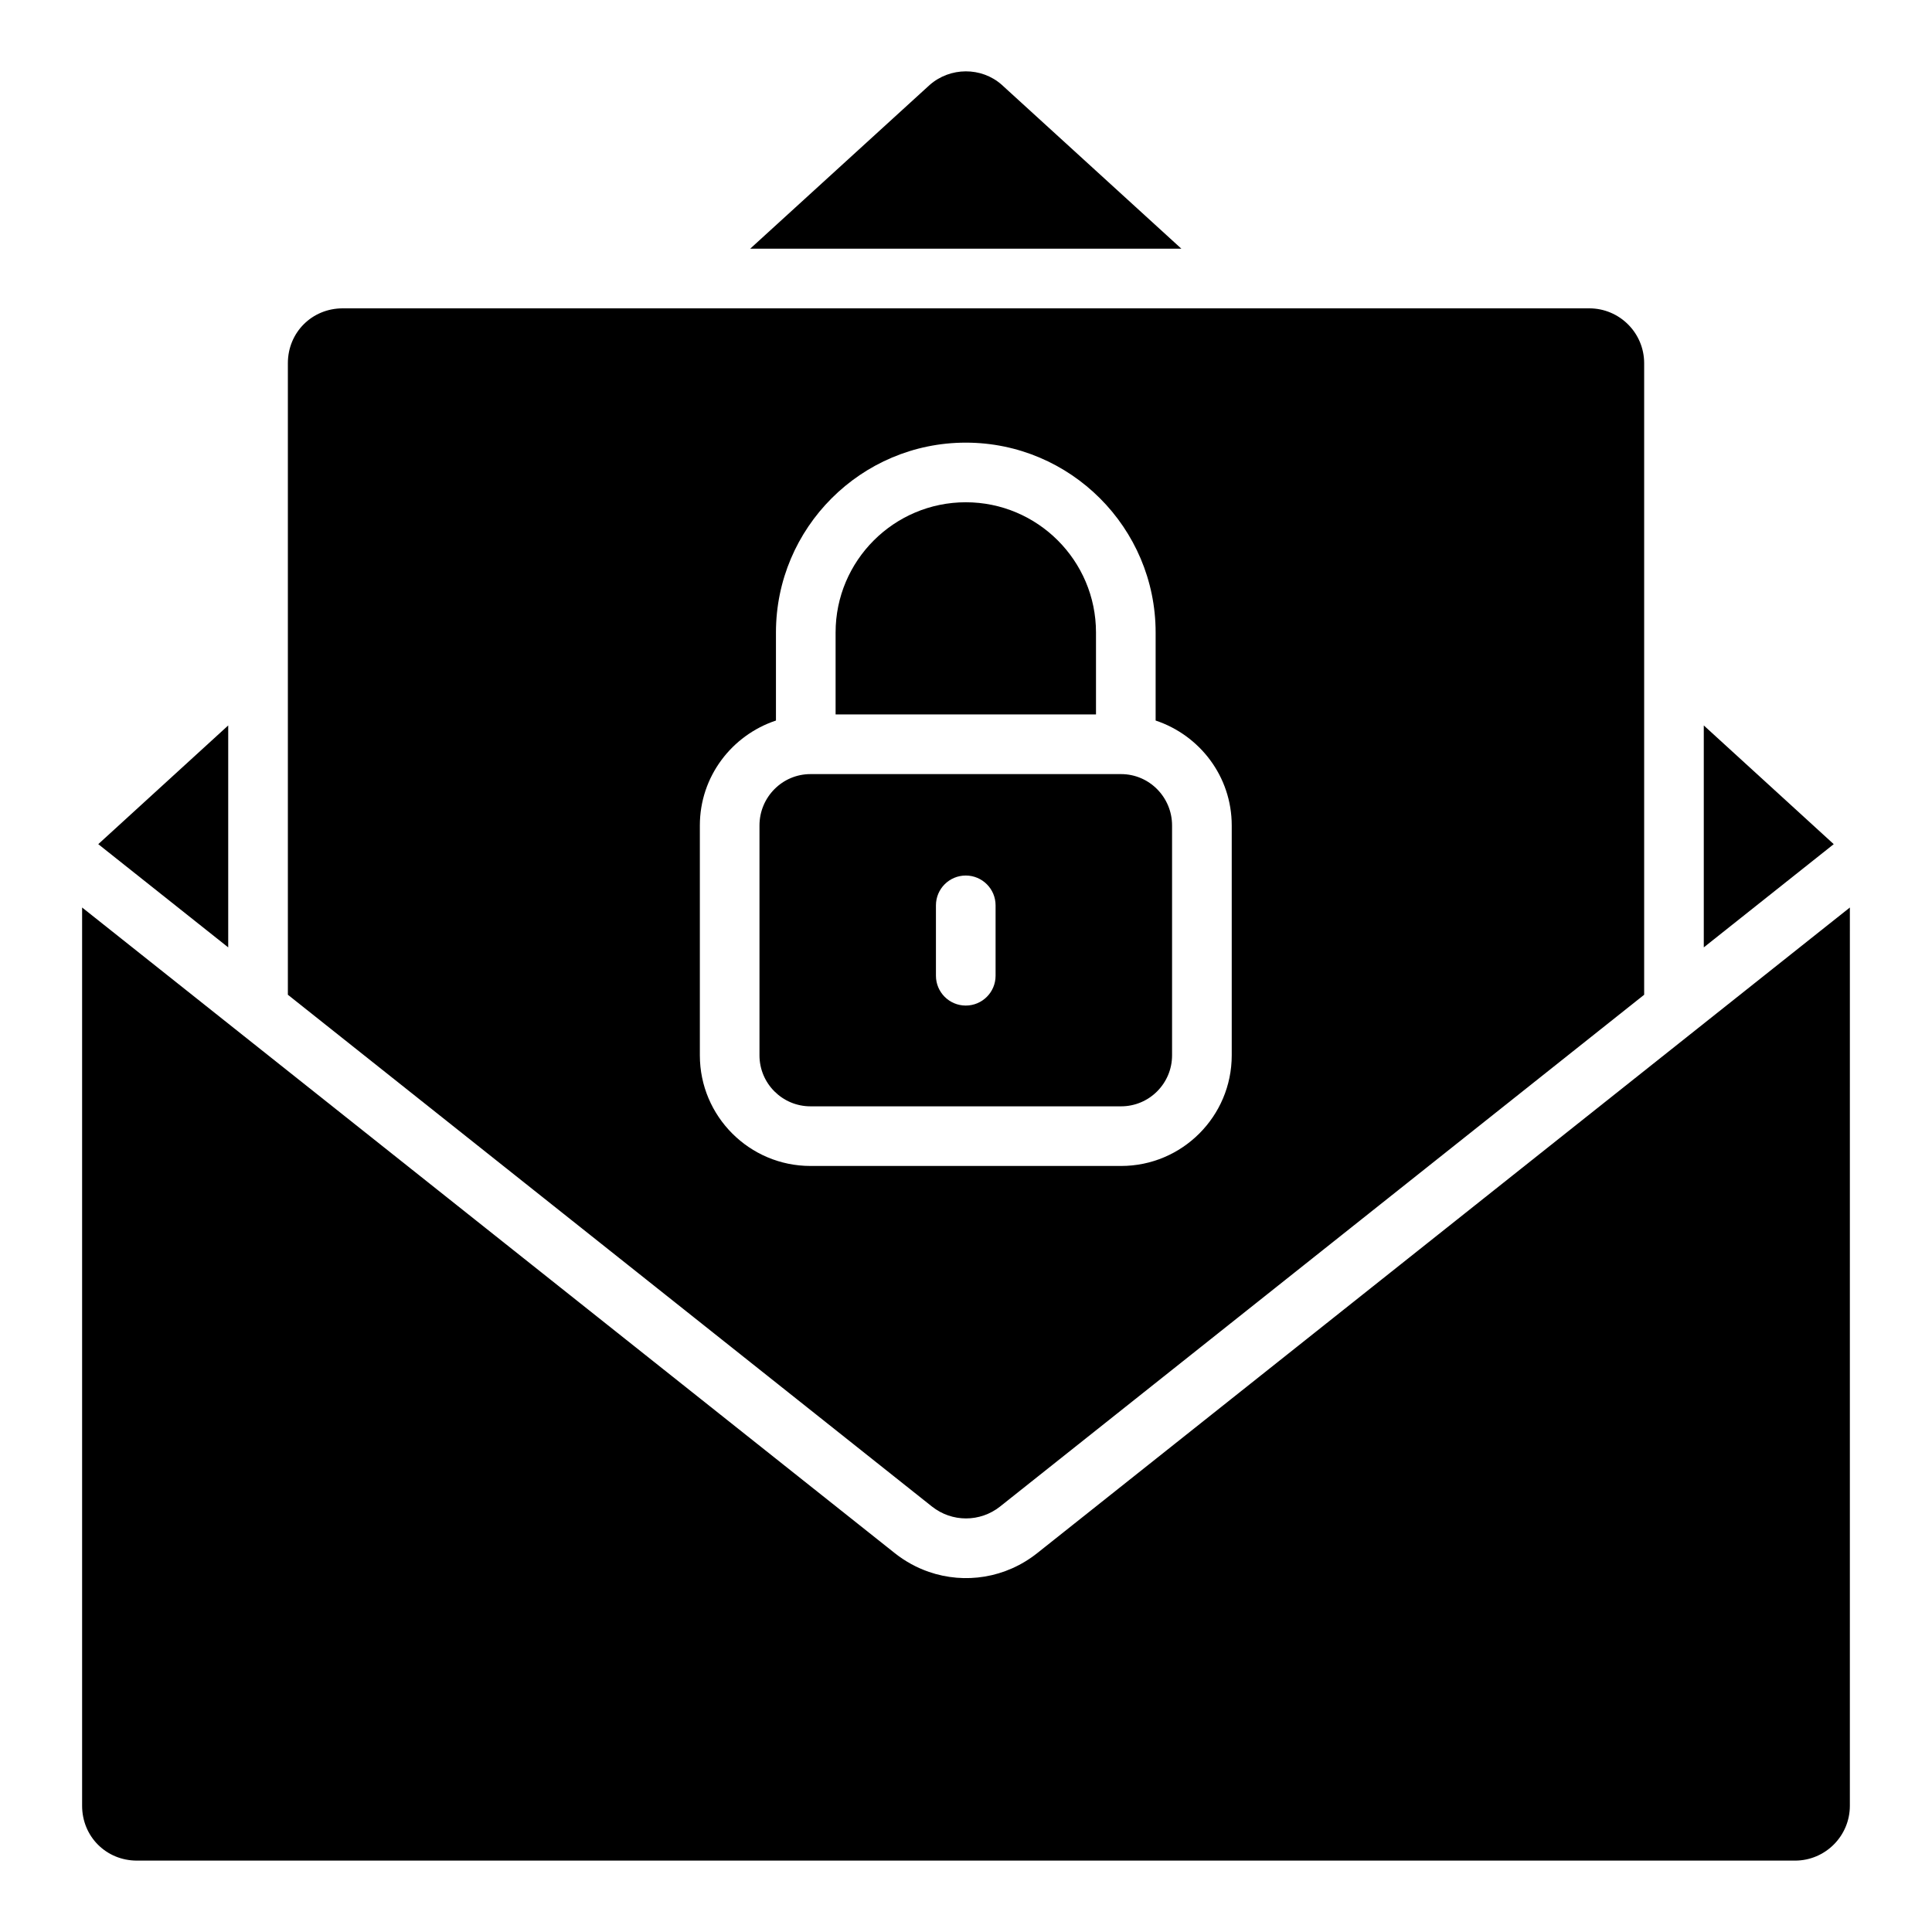
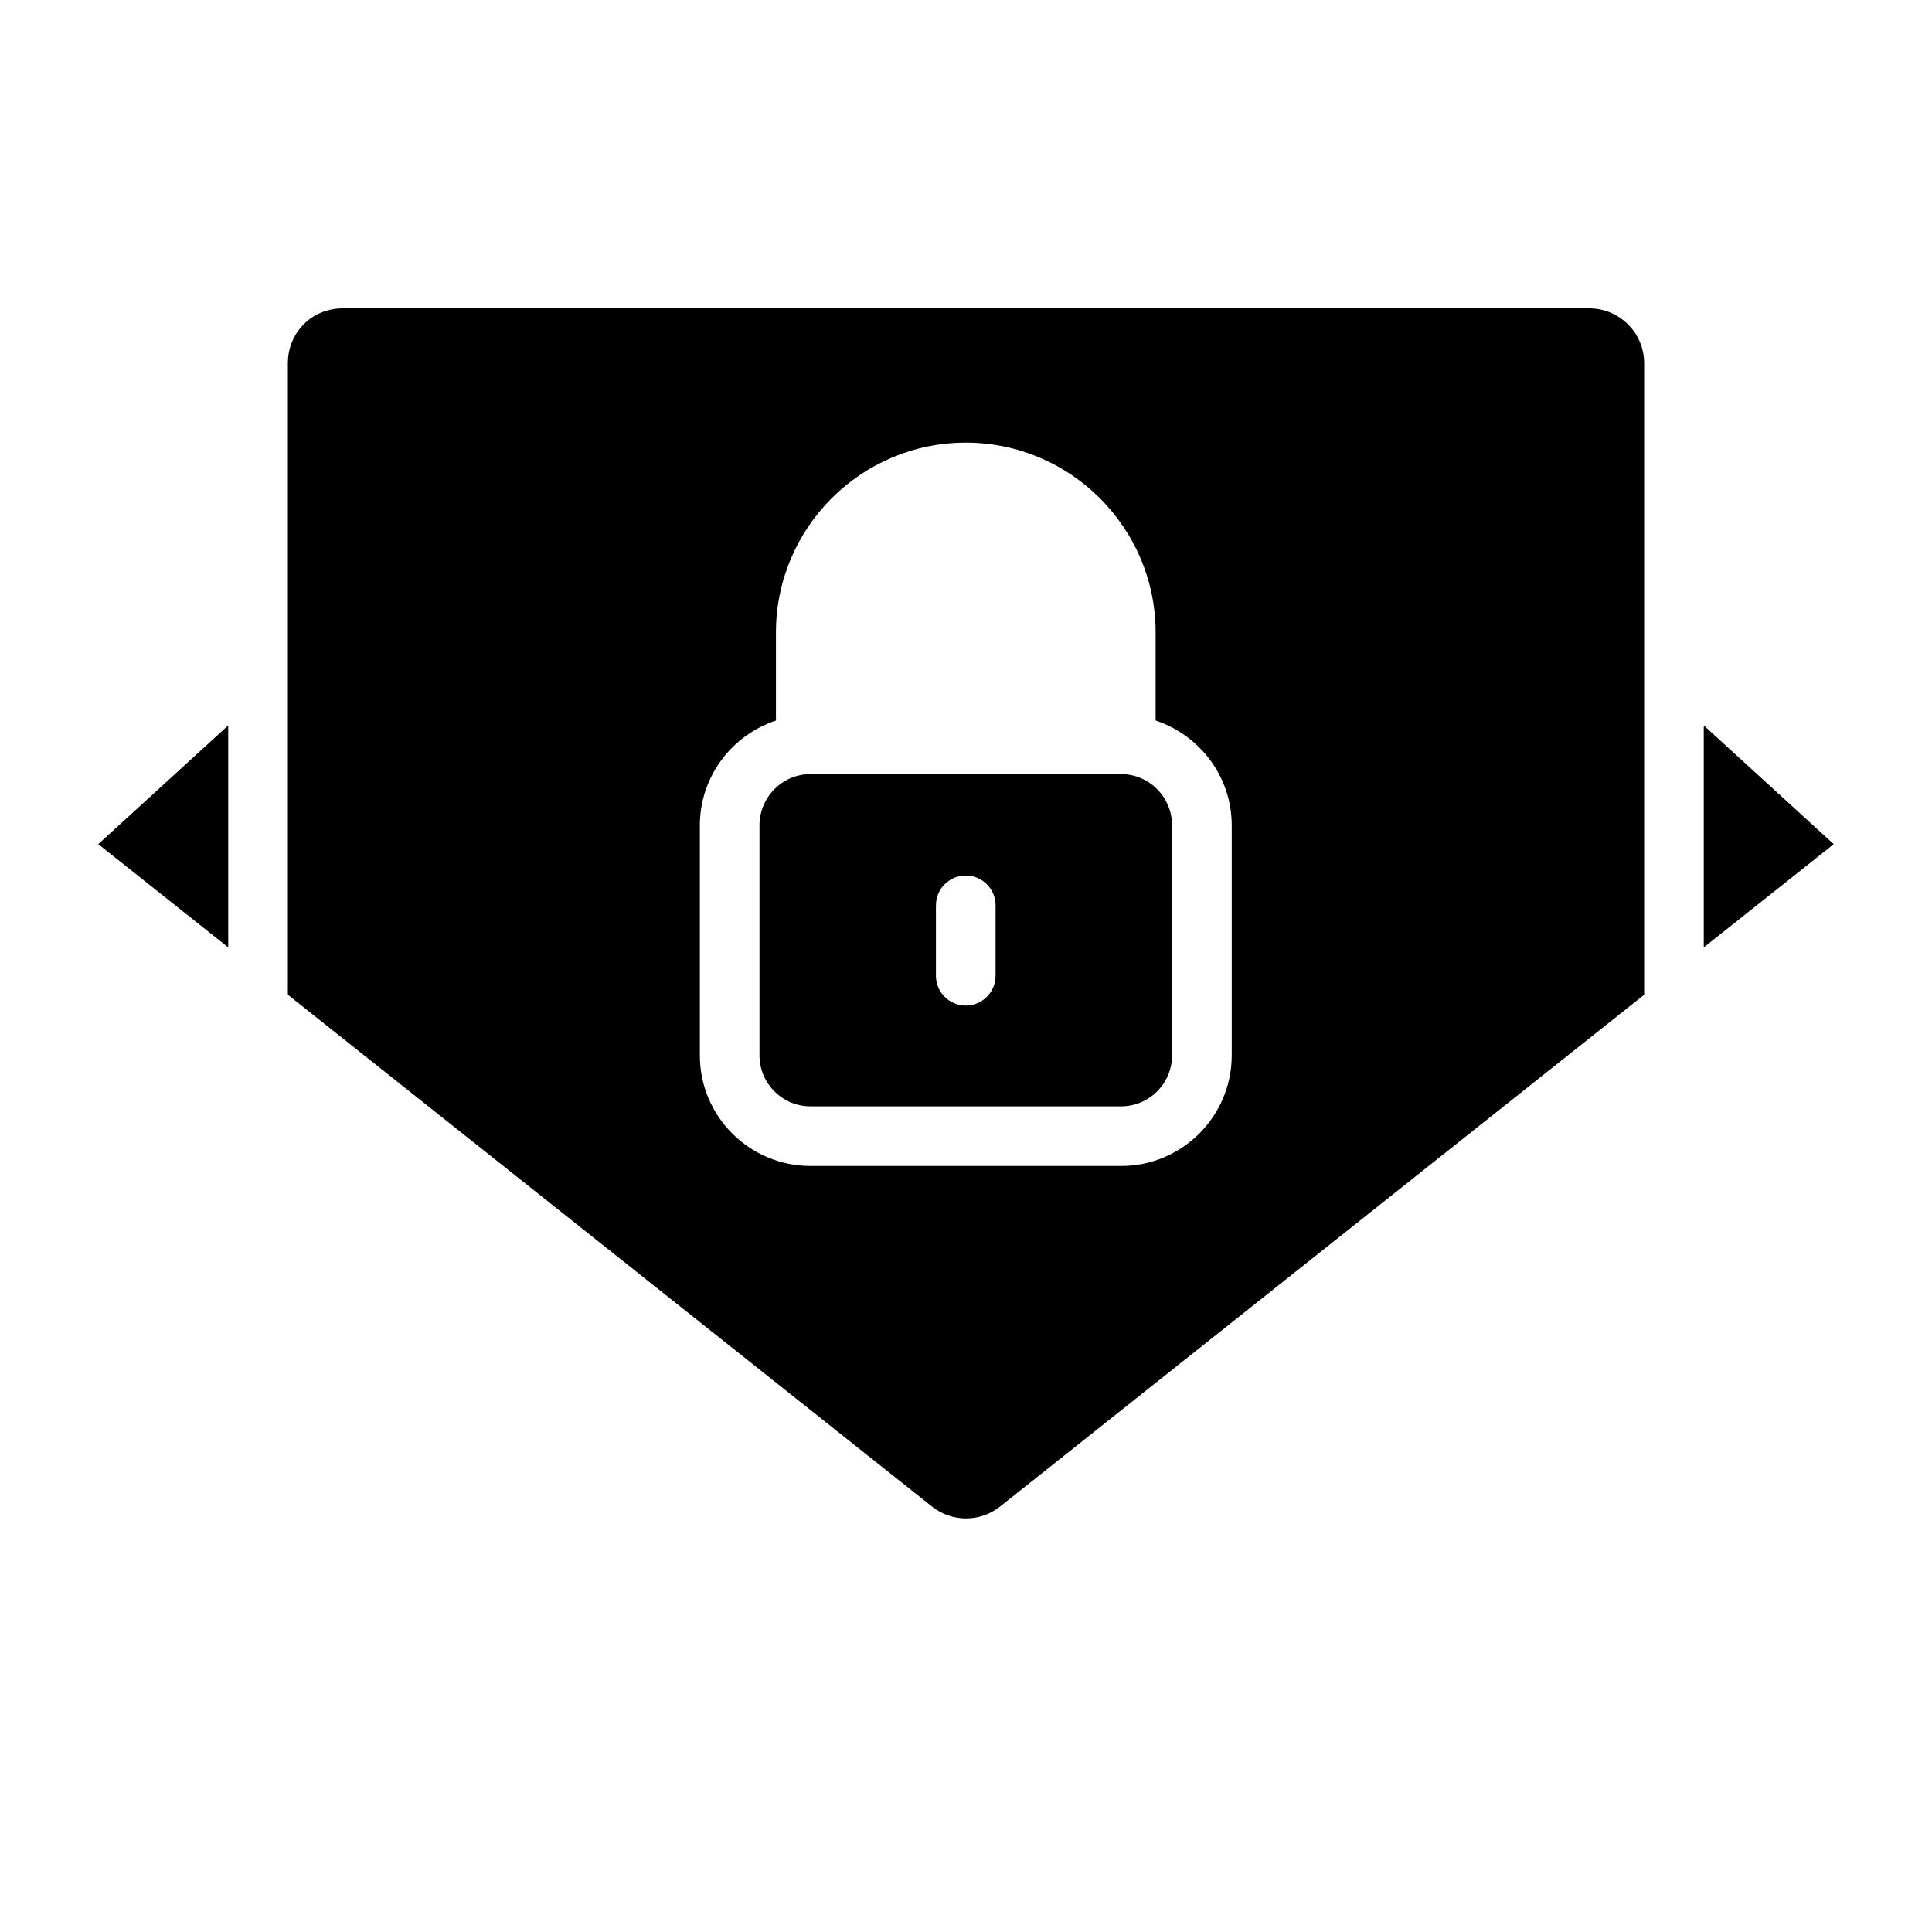
<svg xmlns="http://www.w3.org/2000/svg" fill="#000000" width="800px" height="800px" version="1.1" viewBox="144 144 512 512">
  <g>
-     <path d="m434.45 311.61c0-19.027-15.477-34.504-34.504-34.504s-34.504 15.477-34.504 34.504v21.723h69.008z" />
    <path d="m595.52 336.25v58.816l34.438-27.355z" />
    <path d="m454.61 423.68v-60.922c0-7.504-6.059-13.613-13.504-13.613h-82.332c-7.445 0-13.504 6.109-13.504 13.613v60.922c0 7.445 6.059 13.508 13.504 13.508h82.332c7.445 0 13.504-6.059 13.504-13.508zm-46.77-21.098c0 4.363-3.539 7.902-7.902 7.902-4.363 0-7.902-3.539-7.902-7.902v-18.656c0-4.363 3.539-7.902 7.902-7.902 4.363 0 7.902 3.539 7.902 7.902z" />
-     <path d="m409.43 166.43c-5.363-4.715-13.609-4.711-19.074 0.098l-47.543 43.375h114.26z" />
    <path d="m409.05 543.23 170.67-135.61v-167.37c0-8.016-6.519-14.535-14.535-14.535h-330.36c-8.148 0-14.535 6.387-14.535 14.535v167.37l170.67 135.61c5.324 4.227 12.766 4.223 18.098 0zm-79.582-119.55v-60.922c0-12.996 8.5-23.926 20.168-27.809v-23.336c0-27.738 22.57-50.309 50.309-50.309 27.738 0 50.309 22.57 50.309 50.309v23.336c11.668 3.879 20.168 14.809 20.168 27.809v60.922c0 16.164-13.148 29.312-29.309 29.312h-82.332c-16.16 0-29.312-13.148-29.312-29.312z" />
    <path d="m204.48 336.25-34.438 31.461 34.438 27.355z" />
-     <path d="m626.5 390.64-207.62 164.95c-8.336 6.629-19.152 8.285-28.734 4.969-3.191-1.105-6.25-2.762-9.031-4.969l-207.62-164.95-7.734-6.144v238.05c0 8.152 6.383 14.535 14.531 14.535h439.41c8.016 0 14.531-6.516 14.531-14.531l0.004-238.05z" />
  </g>
</svg>